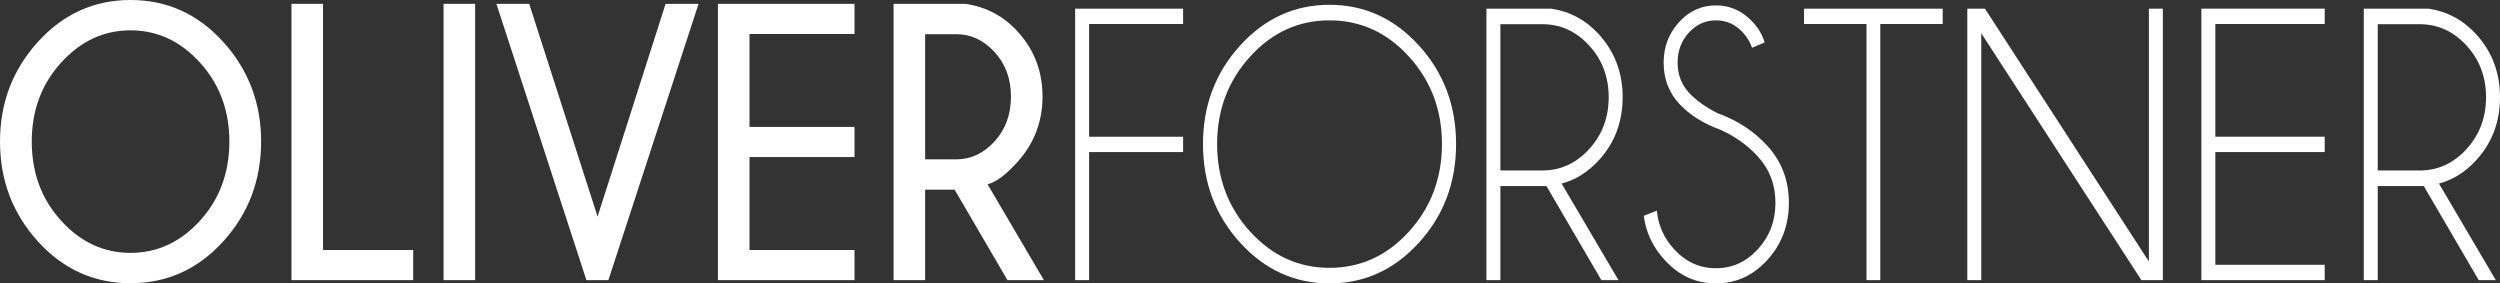
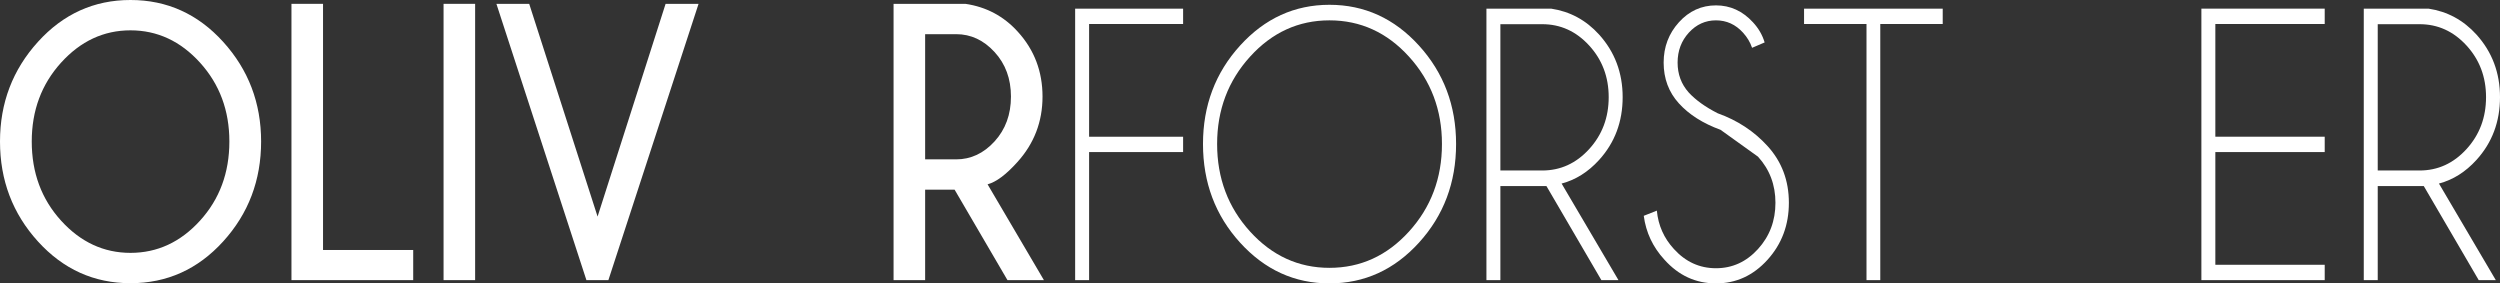
<svg xmlns="http://www.w3.org/2000/svg" version="1.1" x="0px" y="0px" width="1632px" height="185px" viewBox="0 0 1632 185" style="enable-background:new 0 0 1632 185;" xml:space="preserve">
  <rect x="0" y="0" width="1632" height="185" fill="#333333" stroke="none" />
  <style type="text/css">
	.st0{fill:#FFFFFF;}
</style>
  <defs>
</defs>
  <g>
    <path class="st0" d="M145.688,27.324c16.51,18.217,24.765,39.901,24.765,65.051c0,25.318-8.255,47.065-24.765,65.239   s-36.684,27.261-60.518,27.261c-23.76,0-43.894-9.087-60.404-27.261S0,117.693,0,92.375c0-25.15,8.255-46.834,24.765-65.051   C41.275,9.109,61.409,0,85.17,0C109.004,0,129.178,9.109,145.688,27.324z M85.17,19.804c-17.46,0-32.565,7.041-45.318,21.12   C27.099,55.004,20.723,72.154,20.723,92.375c0,20.388,6.376,37.602,19.129,51.64c12.753,14.038,27.858,21.057,45.318,21.057   c17.535,0,32.679-7.019,45.431-21.057c12.753-14.038,19.129-31.251,19.129-51.64c0-20.22-6.376-37.371-19.129-51.452   C117.848,26.844,102.705,19.804,85.17,19.804z" />
    <path class="st0" d="M190.265,182.869V2.507h20.609v160.684h58.867v19.678H190.265z" />
    <path class="st0" d="M310.163,2.507v180.362h-20.609V2.507H310.163z" />
    <path class="st0" d="M434.502,2.507h21.52l-58.867,180.362h-14.347L324.054,2.507h21.406l44.634,138.875L434.502,2.507z" />
-     <path class="st0" d="M557.815,2.507v19.678H489.27v60.664h68.546v19.678H489.27v60.664h68.546v19.678h-89.155V2.507H557.815z" />
    <path class="st0" d="M623.173,123.835H603.93v59.035h-20.609V2.507h46.912c13.664,2.005,25.088,8.106,34.273,18.299   c10.703,11.782,16.055,25.863,16.055,42.239c0,16.462-5.505,30.75-16.51,42.866c-7.287,8.105-13.74,12.91-19.357,14.414   l36.778,62.544h-23.797L623.173,123.835z M603.93,22.31v81.721h20.268c9.565,0,17.914-3.906,25.05-11.719   c7.133-7.812,10.703-17.567,10.703-29.267c0-11.614-3.57-21.308-10.703-29.079c-7.136-7.771-15.485-11.657-25.05-11.657H603.93z" />
    <path class="st0" d="M772.333,5.64v10.027h-61.372v73.574h61.372v10.027h-61.372v83.601h-9.109V5.64H772.333z" />
    <path class="st0" d="M926.333,29.768c16.129,17.757,24.196,39.168,24.196,64.236c0,25.151-8.067,46.607-24.196,64.361   C910.203,176.122,890.711,185,867.865,185c-22.773,0-42.226-8.878-58.355-26.634c-16.131-17.754-24.196-39.21-24.196-64.361   c0-25.068,8.065-46.479,24.196-64.236c16.129-17.755,35.582-26.634,58.355-26.634C890.711,3.133,910.203,12.013,926.333,29.768z    M867.865,13.286c-20.194,0-37.461,7.896-51.808,23.689s-21.52,34.803-21.52,57.029c0,22.31,7.173,41.362,21.52,57.154   s31.614,23.689,51.808,23.689c20.268,0,37.575-7.896,51.922-23.689c14.347-15.793,21.52-34.844,21.52-57.154   c0-22.226-7.173-41.236-21.52-57.029C905.439,21.182,888.132,13.286,867.865,13.286z" />
    <path class="st0" d="M1009.51,121.453h-30.06v61.416h-9.109V5.64h42.243c12.297,1.839,22.733,7.48,31.312,16.921   c10.248,11.365,15.372,24.985,15.372,40.86c0,16.043-5.124,29.705-15.372,40.986c-7.135,7.855-15.297,12.993-24.481,15.417   l37.119,63.045h-11.159L1009.51,121.453z M979.451,15.793v95.508h27.327c11.916,0,22.127-4.658,30.629-13.975   c8.5-9.316,12.753-20.618,12.753-33.904c0-13.201-4.253-24.441-12.753-33.716c-8.502-9.275-18.713-13.913-30.629-13.913H979.451z" />
-     <path class="st0" d="M1123.146,84.729c-11.462-4.177-20.514-9.922-27.156-17.234c-6.644-7.31-9.963-16.189-9.963-26.634   c0-10.193,3.319-18.967,9.963-26.321c6.642-7.352,14.705-11.03,24.196-11.03c9.337,0,17.381,3.678,24.139,11.03   c3.644,3.928,6.187,8.315,7.629,13.161l-8.198,3.509c-1.215-3.592-3.188-6.894-5.921-9.902c-4.858-5.347-10.743-8.022-17.649-8.022   c-6.908,0-12.81,2.675-17.706,8.022c-4.896,5.349-7.344,11.866-7.344,19.553c0,7.605,2.429,14.123,7.287,19.553   c4.555,4.931,10.855,9.443,18.901,13.537c12.904,4.597,23.757,11.741,32.565,21.433c9.261,10.194,13.891,22.519,13.891,36.975   c0,14.539-4.651,26.948-13.948,37.226c-9.299,10.278-20.514,15.417-33.647,15.417c-13.208,0-24.443-5.181-33.703-15.542   c-7.515-8.189-11.995-17.715-13.436-28.577l8.54-3.384c0.911,9.609,4.629,17.967,11.159,25.068   c7.589,8.356,16.738,12.534,27.441,12.534s19.85-4.178,27.441-12.534c7.589-8.354,11.386-18.425,11.386-30.207   c0-11.698-3.797-21.725-11.386-30.081C1140.946,94.923,1132.784,89.075,1123.146,84.729z" />
+     <path class="st0" d="M1123.146,84.729c-11.462-4.177-20.514-9.922-27.156-17.234c-6.644-7.31-9.963-16.189-9.963-26.634   c0-10.193,3.319-18.967,9.963-26.321c6.642-7.352,14.705-11.03,24.196-11.03c9.337,0,17.381,3.678,24.139,11.03   c3.644,3.928,6.187,8.315,7.629,13.161l-8.198,3.509c-1.215-3.592-3.188-6.894-5.921-9.902c-4.858-5.347-10.743-8.022-17.649-8.022   c-6.908,0-12.81,2.675-17.706,8.022c-4.896,5.349-7.344,11.866-7.344,19.553c0,7.605,2.429,14.123,7.287,19.553   c4.555,4.931,10.855,9.443,18.901,13.537c12.904,4.597,23.757,11.741,32.565,21.433c9.261,10.194,13.891,22.519,13.891,36.975   c0,14.539-4.651,26.948-13.948,37.226c-9.299,10.278-20.514,15.417-33.647,15.417c-13.208,0-24.443-5.181-33.703-15.542   c-7.515-8.189-11.995-17.715-13.436-28.577l8.54-3.384c0.911,9.609,4.629,17.967,11.159,25.068   c7.589,8.356,16.738,12.534,27.441,12.534s19.85-4.178,27.441-12.534c7.589-8.354,11.386-18.425,11.386-30.207   c0-11.698-3.797-21.725-11.386-30.081z" />
    <path class="st0" d="M1227.444,15.667v167.202h-8.995V15.667h-40.763V5.64h90.521v10.027H1227.444z" />
-     <path class="st0" d="M1295.762,5.64l107.031,165.071V5.64h9.109v177.229h-14.005L1293.371,21.684v161.186h-9.109V5.64H1295.762z" />
    <path class="st0" d="M1517.568,5.64v10.027h-71.392v73.574h71.392v10.027h-71.392v73.574h71.392v10.027h-80.501V5.64H1517.568z" />
    <path class="st0" d="M1582.242,121.453h-30.06v61.416h-9.109V5.64h42.243c12.297,1.839,22.733,7.48,31.312,16.921   C1626.876,33.926,1632,47.546,1632,63.421c0,16.043-5.124,29.705-15.371,40.986c-7.135,7.855-15.298,12.993-24.481,15.417   l37.119,63.045h-11.159L1582.242,121.453z M1552.182,15.793v95.508h27.327c11.916,0,22.127-4.658,30.629-13.975   c8.5-9.316,12.753-20.618,12.753-33.904c0-13.201-4.253-24.441-12.753-33.716c-8.502-9.275-18.713-13.913-30.629-13.913H1552.182z" />
  </g>
</svg>